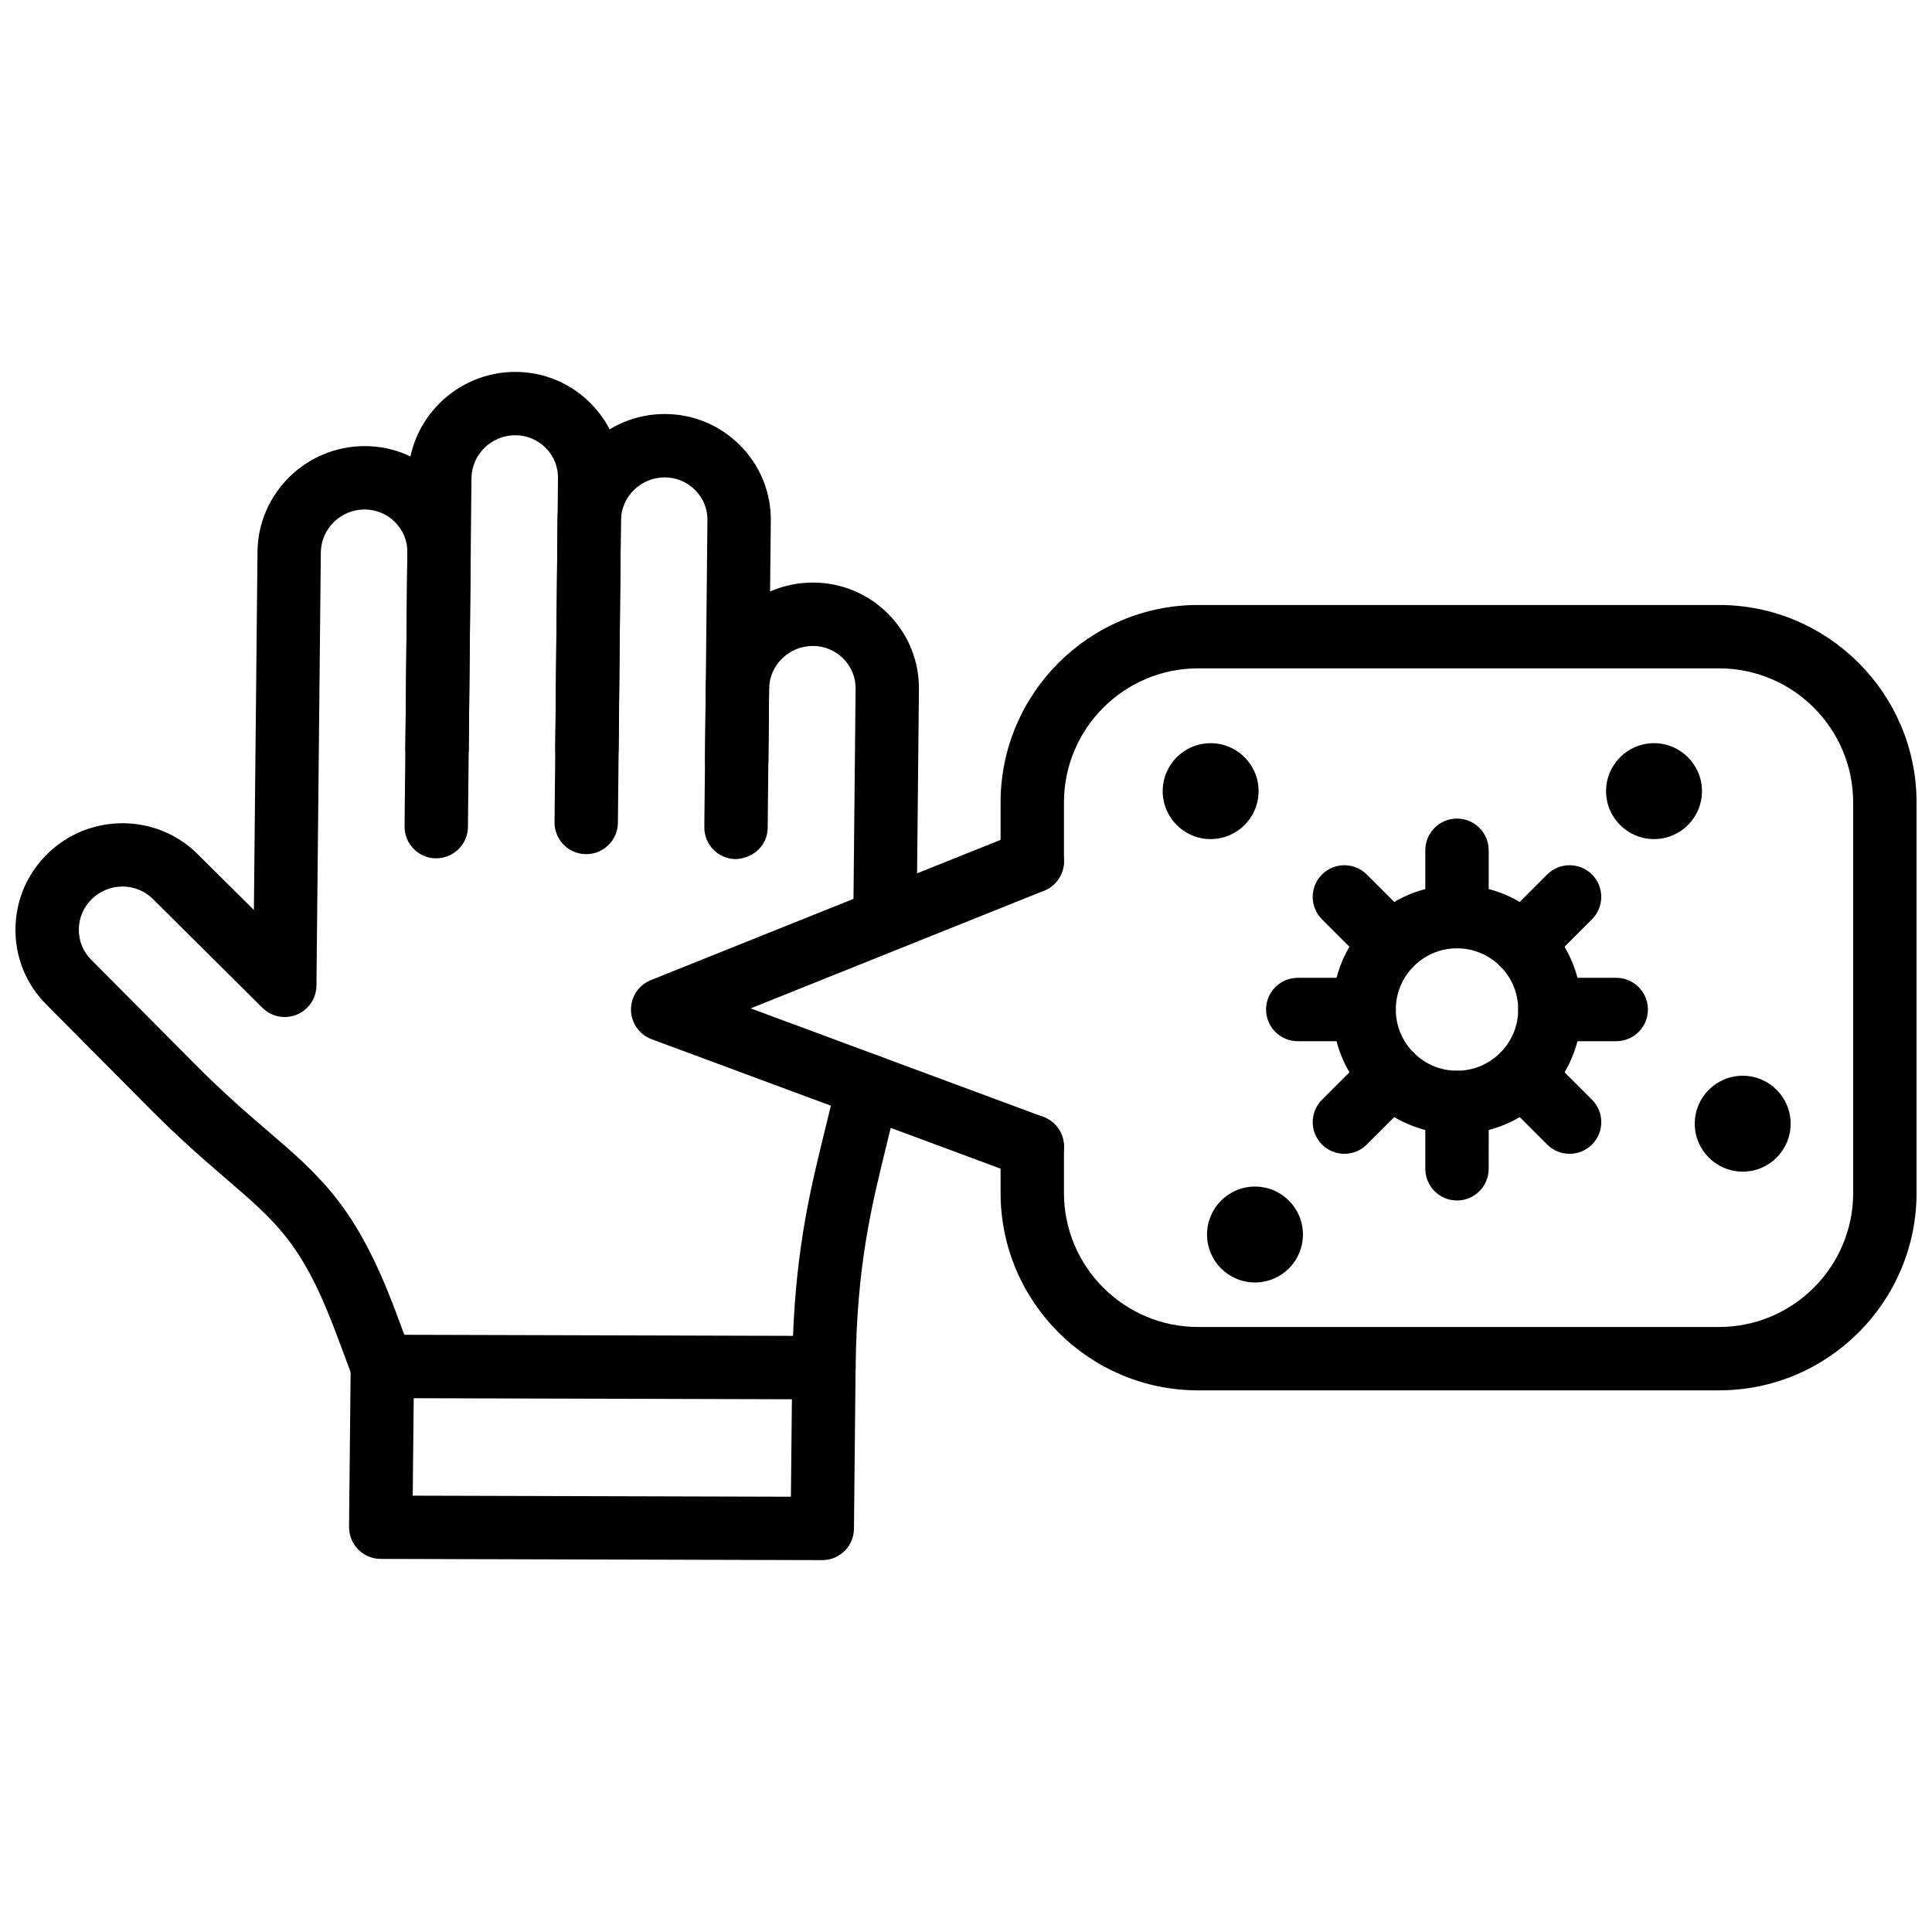
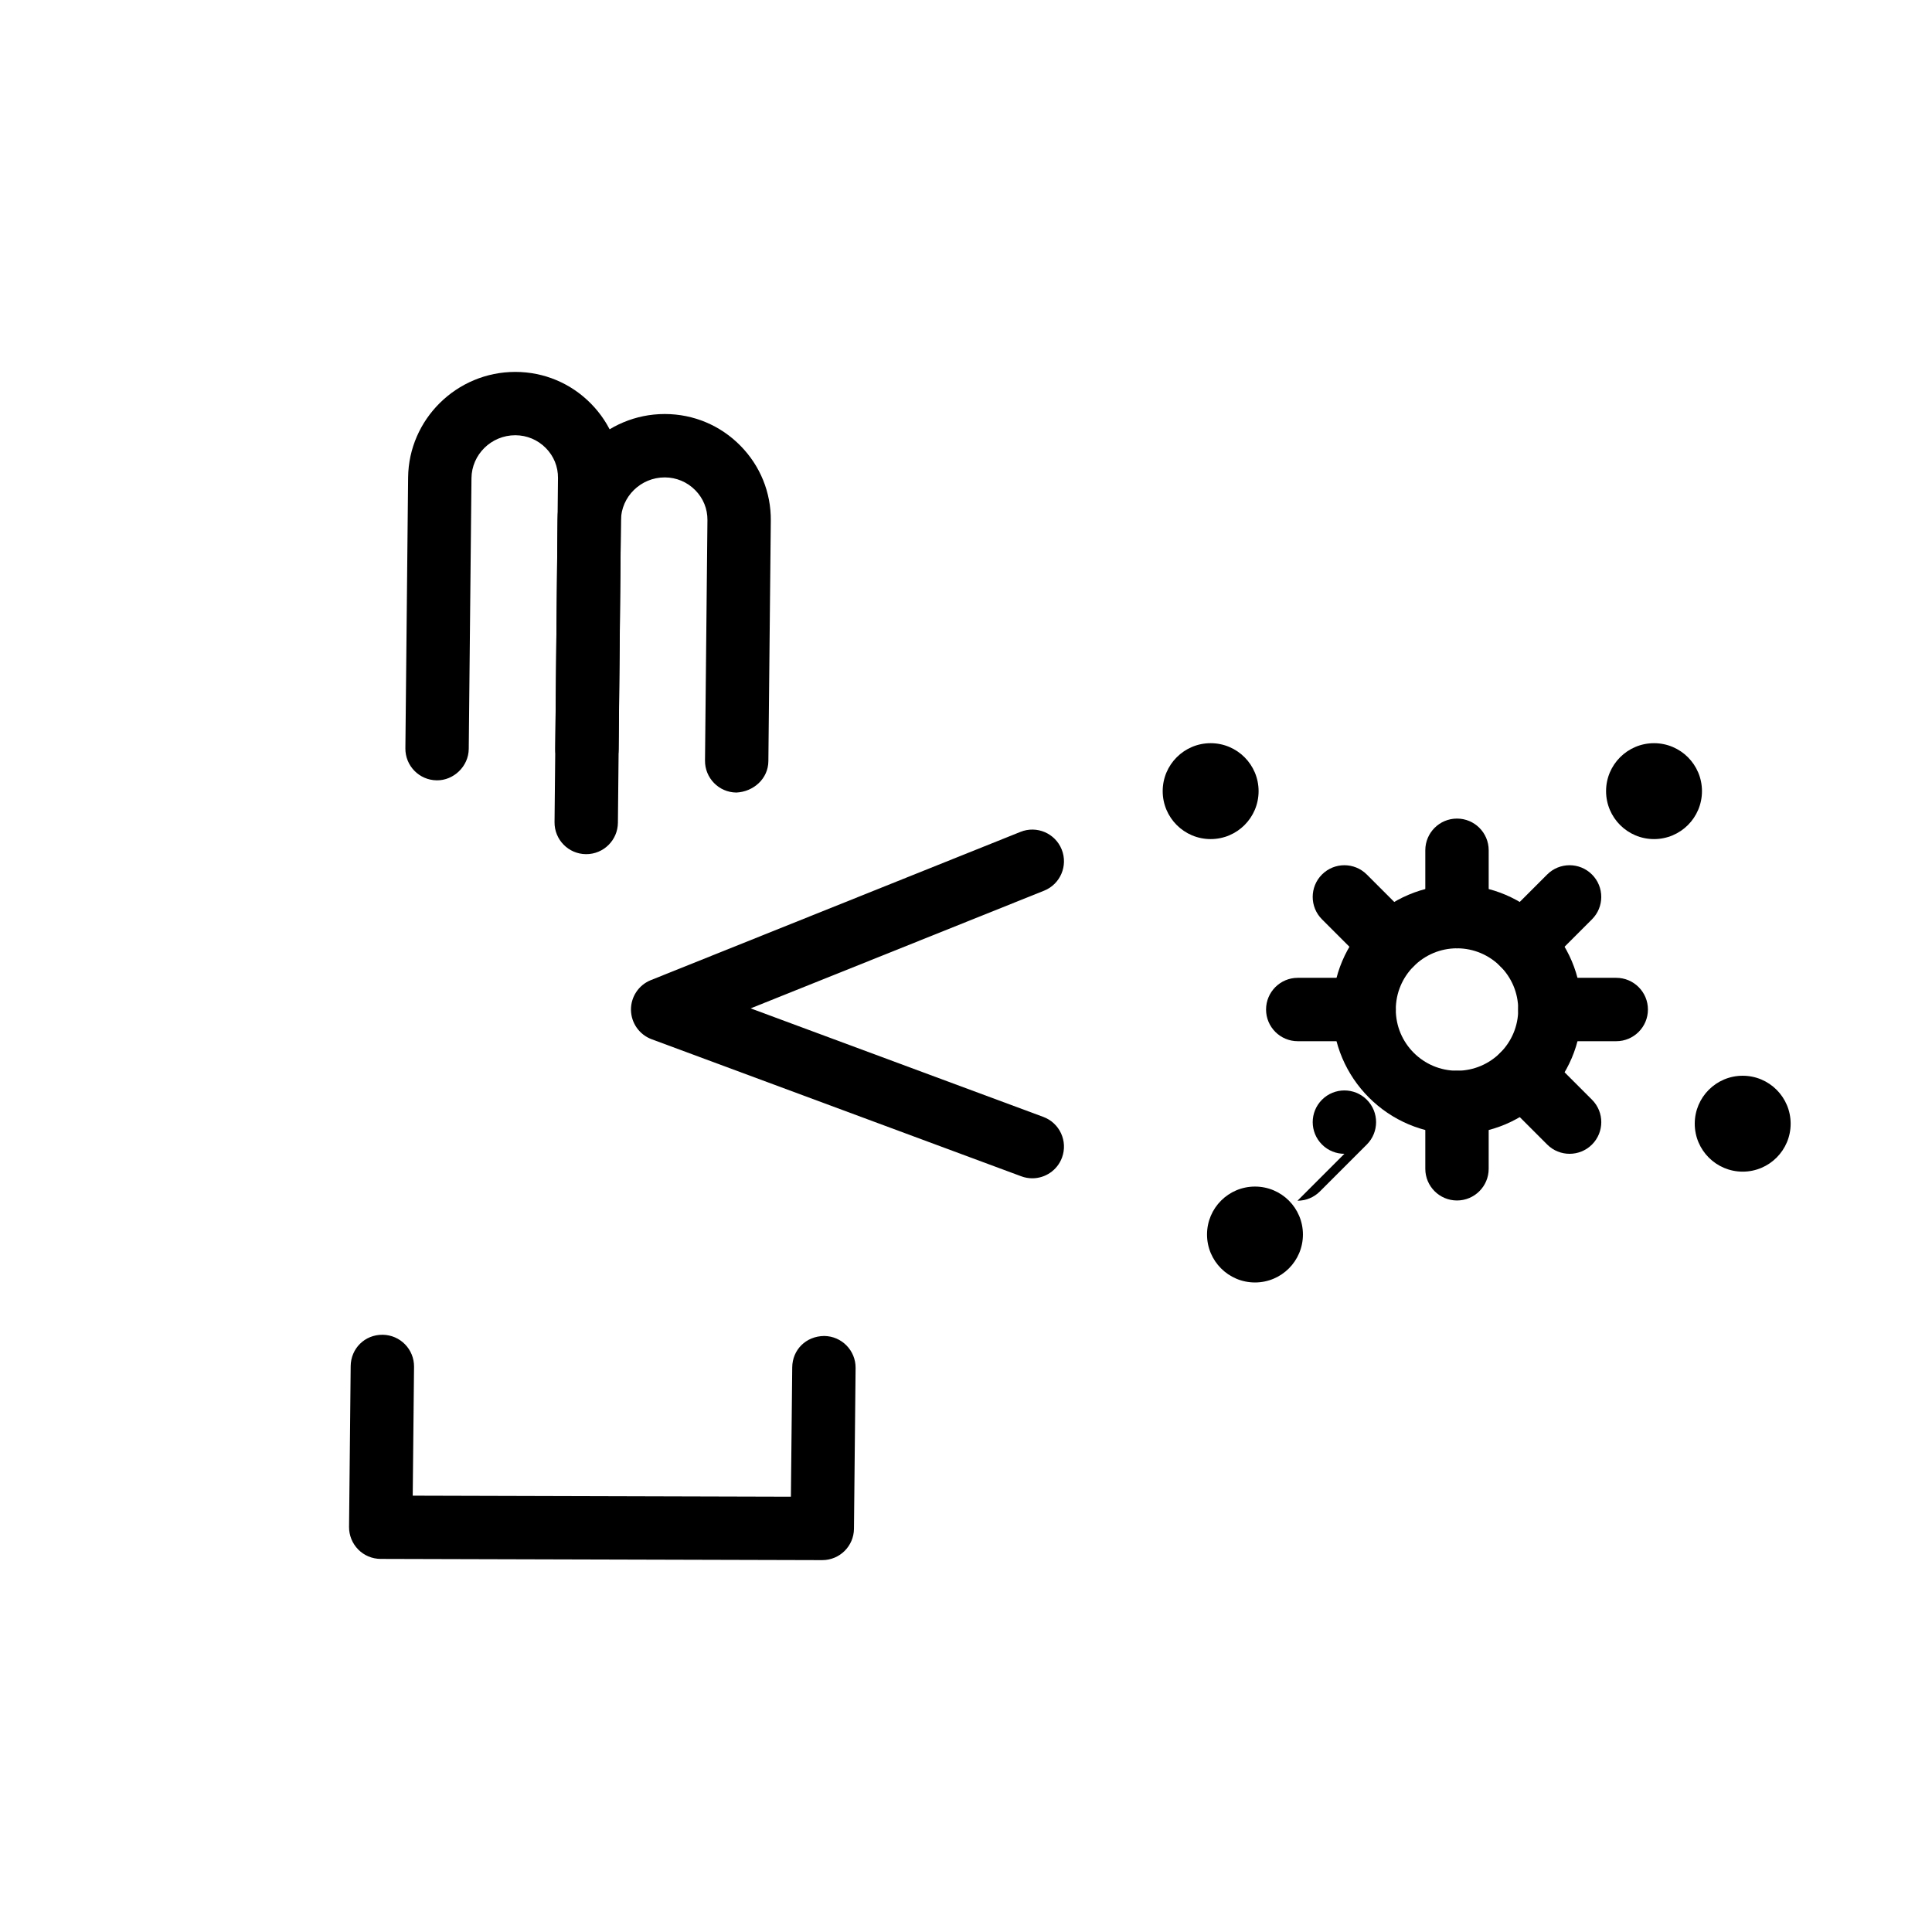
<svg xmlns="http://www.w3.org/2000/svg" width="800px" height="800px" version="1.1" viewBox="144 144 512 512">
  <defs>
    <clipPath id="b">
      <path d="m148.09 262h234.91v253h-234.91z" />
    </clipPath>
    <clipPath id="a">
-       <path d="m409 304h242.9v209h-242.9z" />
-     </clipPath>
+       </clipPath>
  </defs>
  <path d="m530.12 444.55c-18.203 0-33.012-14.812-33.012-33.012 0-18.203 14.812-33.016 33.012-33.016 18.199 0 33.016 14.812 33.016 33.016 0.004 18.203-14.812 33.012-33.016 33.012zm0-49.238c-8.945 0-16.219 7.277-16.219 16.223s7.277 16.219 16.219 16.219c8.949 0 16.223-7.277 16.223-16.219 0.004-8.945-7.273-16.223-16.223-16.223z" />
  <path d="m530.12 395.31c-4.637 0-8.398-3.758-8.398-8.398v-17.582c0-4.641 3.762-8.398 8.398-8.398 4.637 0 8.398 3.758 8.398 8.398v17.582c-0.004 4.641-3.766 8.398-8.398 8.398z" />
  <path d="m530.12 462.14c-4.637 0-8.398-3.762-8.398-8.398v-17.59c0-4.637 3.762-8.398 8.398-8.398 4.637 0 8.398 3.762 8.398 8.398l-0.004 17.59c0 4.637-3.762 8.398-8.395 8.398z" />
  <path d="m505.5 419.93h-17.582c-4.637 0-8.398-3.762-8.398-8.398 0-4.637 3.762-8.398 8.398-8.398h17.582c4.637 0 8.398 3.762 8.398 8.398 0 4.637-3.762 8.398-8.398 8.398z" />
  <path d="m572.32 419.93h-17.582c-4.637 0-8.398-3.762-8.398-8.398 0-4.637 3.762-8.398 8.398-8.398h17.582c4.637 0 8.398 3.762 8.398 8.398 0 4.637-3.762 8.398-8.398 8.398z" />
  <path d="m547.52 402.52c-2.148 0-4.301-0.816-5.938-2.457-3.281-3.273-3.281-8.598 0-11.875l12.434-12.434c3.281-3.281 8.594-3.281 11.875 0 3.281 3.273 3.281 8.598 0 11.875l-12.434 12.434c-1.637 1.641-3.785 2.457-5.938 2.457z" />
-   <path d="m500.28 449.77c-2.148 0-4.301-0.816-5.938-2.457-3.281-3.281-3.281-8.594 0-11.875l12.434-12.434c3.281-3.281 8.594-3.281 11.875 0s3.281 8.594 0 11.875l-12.434 12.434c-1.637 1.633-3.785 2.457-5.938 2.457z" />
+   <path d="m500.28 449.77c-2.148 0-4.301-0.816-5.938-2.457-3.281-3.281-3.281-8.594 0-11.875c3.281-3.281 8.594-3.281 11.875 0s3.281 8.594 0 11.875l-12.434 12.434c-1.637 1.633-3.785 2.457-5.938 2.457z" />
  <path d="m512.71 402.52c-2.148 0-4.301-0.816-5.938-2.457l-12.434-12.434c-3.281-3.273-3.281-8.598 0-11.875 3.281-3.281 8.594-3.281 11.875 0l12.434 12.434c3.281 3.273 3.281 8.598 0 11.875-1.645 1.641-3.785 2.457-5.938 2.457z" />
  <path d="m559.96 449.77c-2.148 0-4.301-0.816-5.938-2.457l-12.434-12.434c-3.281-3.281-3.281-8.594 0-11.875s8.594-3.281 11.875 0l12.434 12.434c3.281 3.281 3.281 8.594 0 11.875-1.637 1.633-3.785 2.457-5.938 2.457z" />
  <path d="m299.55 350.9h-0.09c-4.637-0.043-8.359-3.848-8.312-8.48l0.723-71.766c0.027-2.973-1.113-5.789-3.231-7.926-2.144-2.172-5.012-3.375-8.055-3.383h-0.035c-6.336 0-11.543 5.094-11.605 11.371l-0.723 71.766c-0.051 4.641-4.035 8.379-8.48 8.312-4.637-0.043-8.359-3.848-8.312-8.48l0.723-71.766c0.156-15.449 12.887-27.988 28.391-27.988h0.078c7.562 0.023 14.648 2.996 19.961 8.379 5.277 5.352 8.145 12.41 8.07 19.895l-0.723 71.766c-0.031 4.598-3.785 8.301-8.379 8.301z" />
  <path d="m299.36 370.36h-0.09c-4.637-0.043-8.359-3.848-8.312-8.48l0.805-80.172c0.156-15.449 12.887-27.988 28.398-27.988h0.078c7.562 0.023 14.648 2.996 19.961 8.379 5.277 5.352 8.145 12.41 8.07 19.895l-0.645 63.727c-0.043 4.641-3.926 8.094-8.48 8.312-4.641-0.043-8.359-3.848-8.312-8.48l0.645-63.727c0.027-2.973-1.113-5.789-3.231-7.926-2.144-2.172-5.012-3.375-8.055-3.383h-0.035c-6.344 0-11.543 5.094-11.605 11.371l-0.801 80.156c-0.047 4.609-3.797 8.316-8.391 8.316z" />
-   <path d="m378.54 395.29h-0.09c-4.637-0.043-8.359-3.848-8.312-8.48l0.605-60.312c0.027-2.973-1.113-5.789-3.231-7.934-2.144-2.172-5.012-3.375-8.055-3.383h-0.035c-6.336 0-11.543 5.094-11.605 11.371l-0.371 36.812c-0.043 4.641-3.746 8.105-8.48 8.312-4.641-0.043-8.359-3.848-8.312-8.48l0.371-36.812c0.156-15.449 12.887-27.996 28.391-27.996h0.078c7.562 0.023 14.648 2.996 19.961 8.379 5.277 5.352 8.145 12.418 8.07 19.895l-0.605 60.312c-0.031 4.609-3.781 8.316-8.379 8.316z" />
  <g clip-path="url(#b)">
-     <path d="m362.35 514.84h-0.023l-117.02-0.324c-3.492-0.012-6.617-2.184-7.844-5.453l-4.383-11.699c-8.789-23.461-15.578-29.301-29.113-40.938-5.715-4.922-12.191-10.492-20.168-18.52l-27.609-27.793c-5.266-5.301-8.145-12.359-8.094-19.871 0.051-7.566 3.051-14.656 8.453-19.949 11.105-10.898 29.016-10.828 39.918 0.152l14.816 14.707 0.957-94.945c0.156-15.449 12.887-27.988 28.391-27.988h0.078c7.562 0.023 14.648 2.996 19.961 8.379 5.277 5.352 8.145 12.41 8.07 19.895l-0.734 72.66c-0.043 4.641-3.824 8.324-8.48 8.312-4.641-0.043-8.359-3.848-8.312-8.48l0.734-72.66c0.027-2.973-1.113-5.789-3.231-7.926-2.144-2.172-5.012-3.375-8.055-3.383h-0.035c-6.336 0-11.543 5.094-11.605 11.371l-1.16 114.82c-0.035 3.375-2.09 6.402-5.207 7.68-3.141 1.289-6.711 0.57-9.102-1.801l-28.957-28.766c-4.461-4.496-11.75-4.496-16.289-0.043-2.188 2.144-3.402 5.004-3.418 8.07-0.016 3.008 1.121 5.82 3.215 7.926l27.609 27.789c7.512 7.566 13.727 12.91 19.207 17.617 14.207 12.219 23.59 20.293 33.891 47.785l2.344 6.266 103 0.285c0.941-23.992 4.769-39.539 8.477-54.617 1.09-4.445 2.184-8.863 3.184-13.48 0.984-4.535 5.477-7.402 9.988-6.422 4.535 0.984 7.41 5.457 6.426 9.988-1.035 4.773-2.156 9.336-3.285 13.926-4.074 16.559-7.922 32.199-8.191 59.109-0.047 4.609-3.797 8.316-8.398 8.316z" />
-   </g>
+     </g>
  <path d="m361.92 557.45h-0.023l-117.02-0.324c-2.238-0.004-4.383-0.906-5.949-2.496-1.566-1.59-2.445-3.746-2.426-5.981l0.43-42.609c0.043-4.641 3.707-8.363 8.48-8.312 4.637 0.051 8.359 3.848 8.312 8.48l-0.348 34.16 100.22 0.281 0.352-34.289c0.043-4.641 3.633-8.27 8.48-8.312 4.637 0.051 8.359 3.848 8.312 8.48l-0.43 42.609c-0.043 4.609-3.789 8.312-8.395 8.312z" />
  <g clip-path="url(#a)">
    <path d="m599.57 512.46h-138.07c-28.855 0-52.336-23.473-52.336-52.336v-12.27c0-4.637 3.762-8.398 8.398-8.398 4.637 0 8.398 3.762 8.398 8.398v12.27c0 19.598 15.941 35.539 35.539 35.539h138.07c19.598 0 35.539-15.941 35.539-35.539v-103.46c0-19.598-15.941-35.539-35.539-35.539l-138.07-0.004c-19.598 0-35.539 15.941-35.539 35.539v15.578c0 4.641-3.762 8.398-8.398 8.398-4.637 0-8.398-3.758-8.398-8.398v-15.574c0-28.855 23.473-52.336 52.336-52.336h138.07c28.855 0 52.336 23.477 52.336 52.336v103.46c-0.004 28.855-23.477 52.332-52.336 52.332z" />
  </g>
  <path d="m417.57 456.26c-0.973 0-1.961-0.168-2.918-0.527l-97.957-36.324c-3.258-1.211-5.43-4.293-5.481-7.766-0.043-3.469 2.047-6.609 5.273-7.902l97.953-39.285c4.309-1.734 9.191 0.359 10.922 4.664 1.723 4.305-0.363 9.199-4.668 10.922l-77.762 31.188 77.555 28.762c4.344 1.613 6.566 6.441 4.953 10.793-1.254 3.383-4.461 5.477-7.871 5.477z" />
  <path d="m477.54 353.66c0 7.019-5.688 12.707-12.707 12.707-7.016 0-12.707-5.688-12.707-12.707 0-7.016 5.691-12.707 12.707-12.707 7.019 0 12.707 5.691 12.707 12.707" />
  <path d="m489.29 471.16c0 7.019-5.688 12.707-12.707 12.707-7.016 0-12.707-5.688-12.707-12.707 0-7.019 5.691-12.707 12.707-12.707 7.019 0 12.707 5.688 12.707 12.707" />
  <path d="m618.54 441.79c0 7.016-5.688 12.707-12.707 12.707-7.016 0-12.707-5.691-12.707-12.707 0-7.019 5.691-12.707 12.707-12.707 7.019 0 12.707 5.688 12.707 12.707" />
  <path d="m595.04 353.66c0 7.019-5.688 12.707-12.707 12.707-7.016 0-12.707-5.688-12.707-12.707 0-7.016 5.691-12.707 12.707-12.707 7.019 0 12.707 5.691 12.707 12.707" />
</svg>